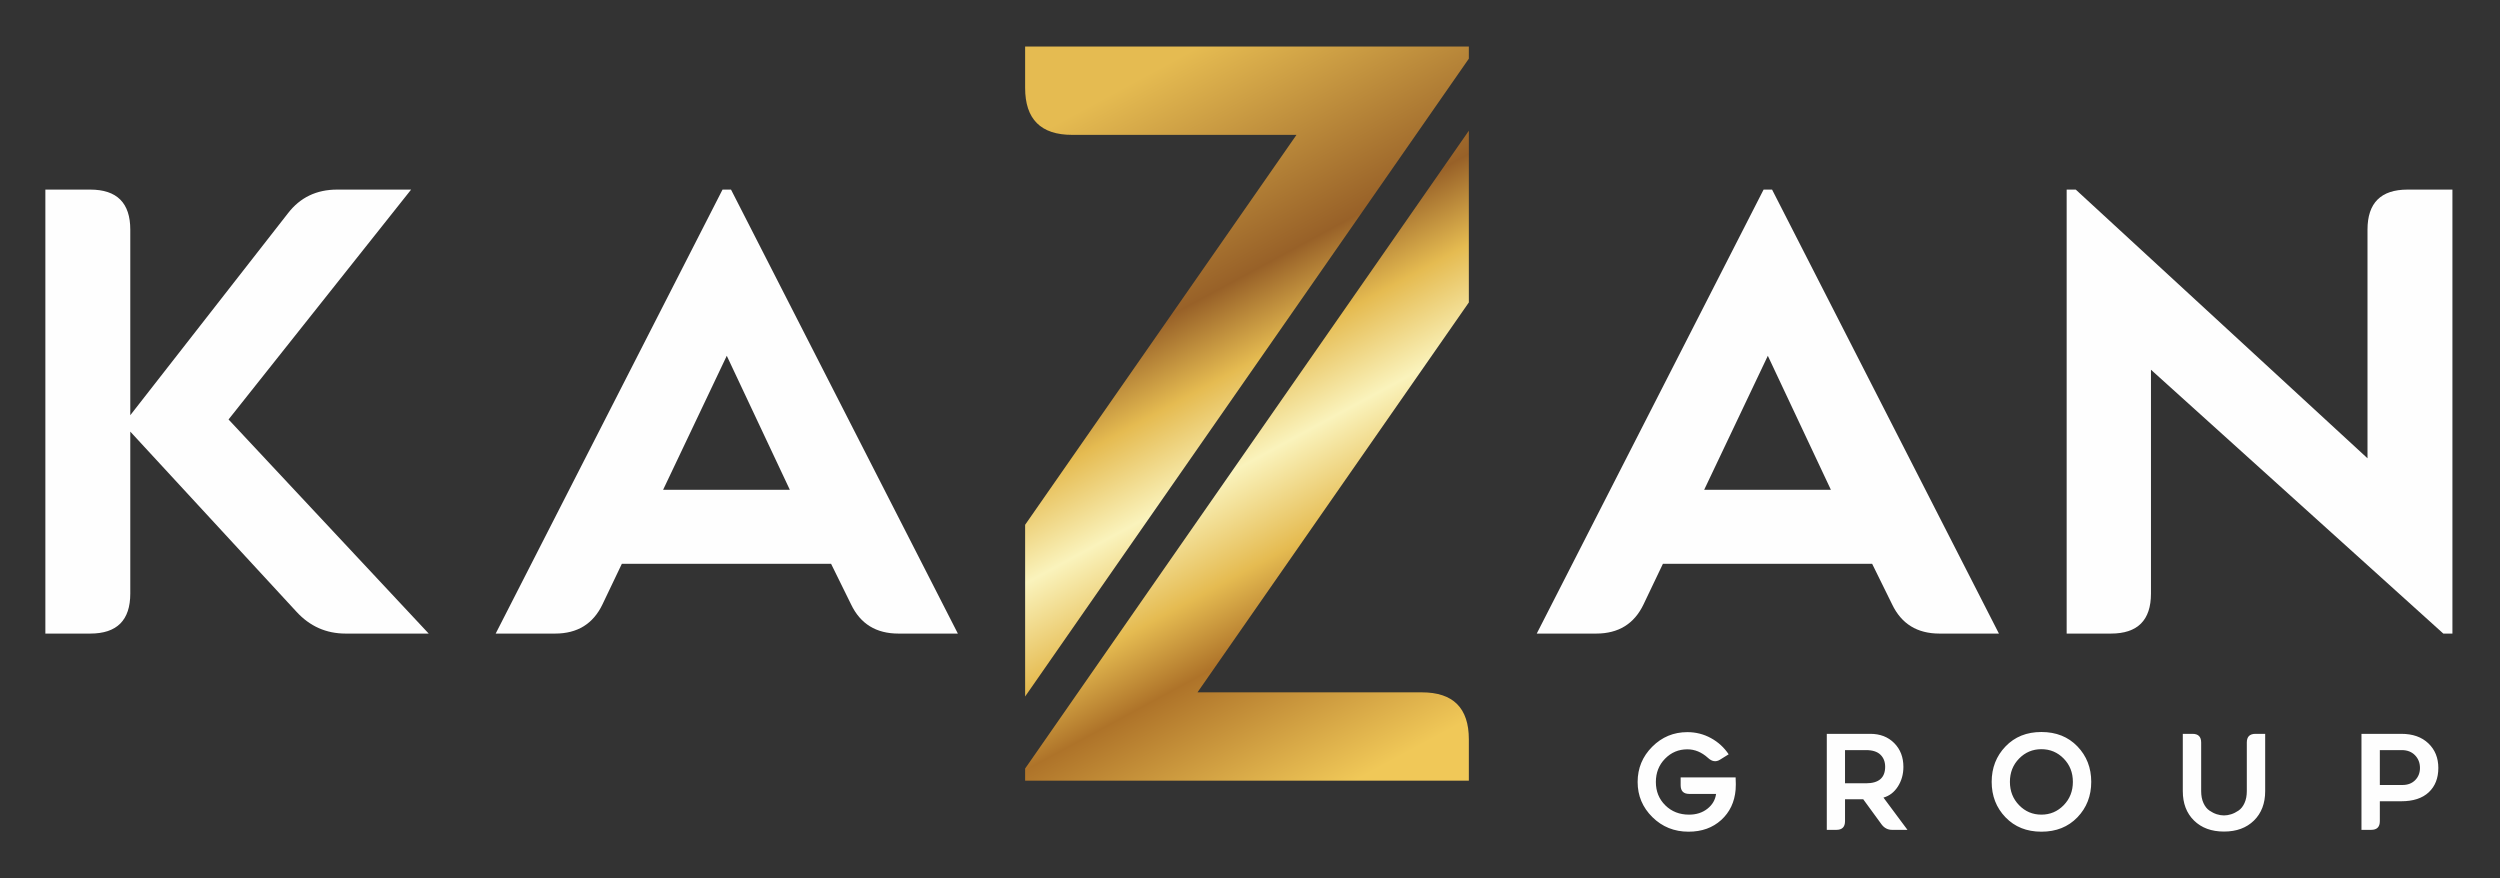
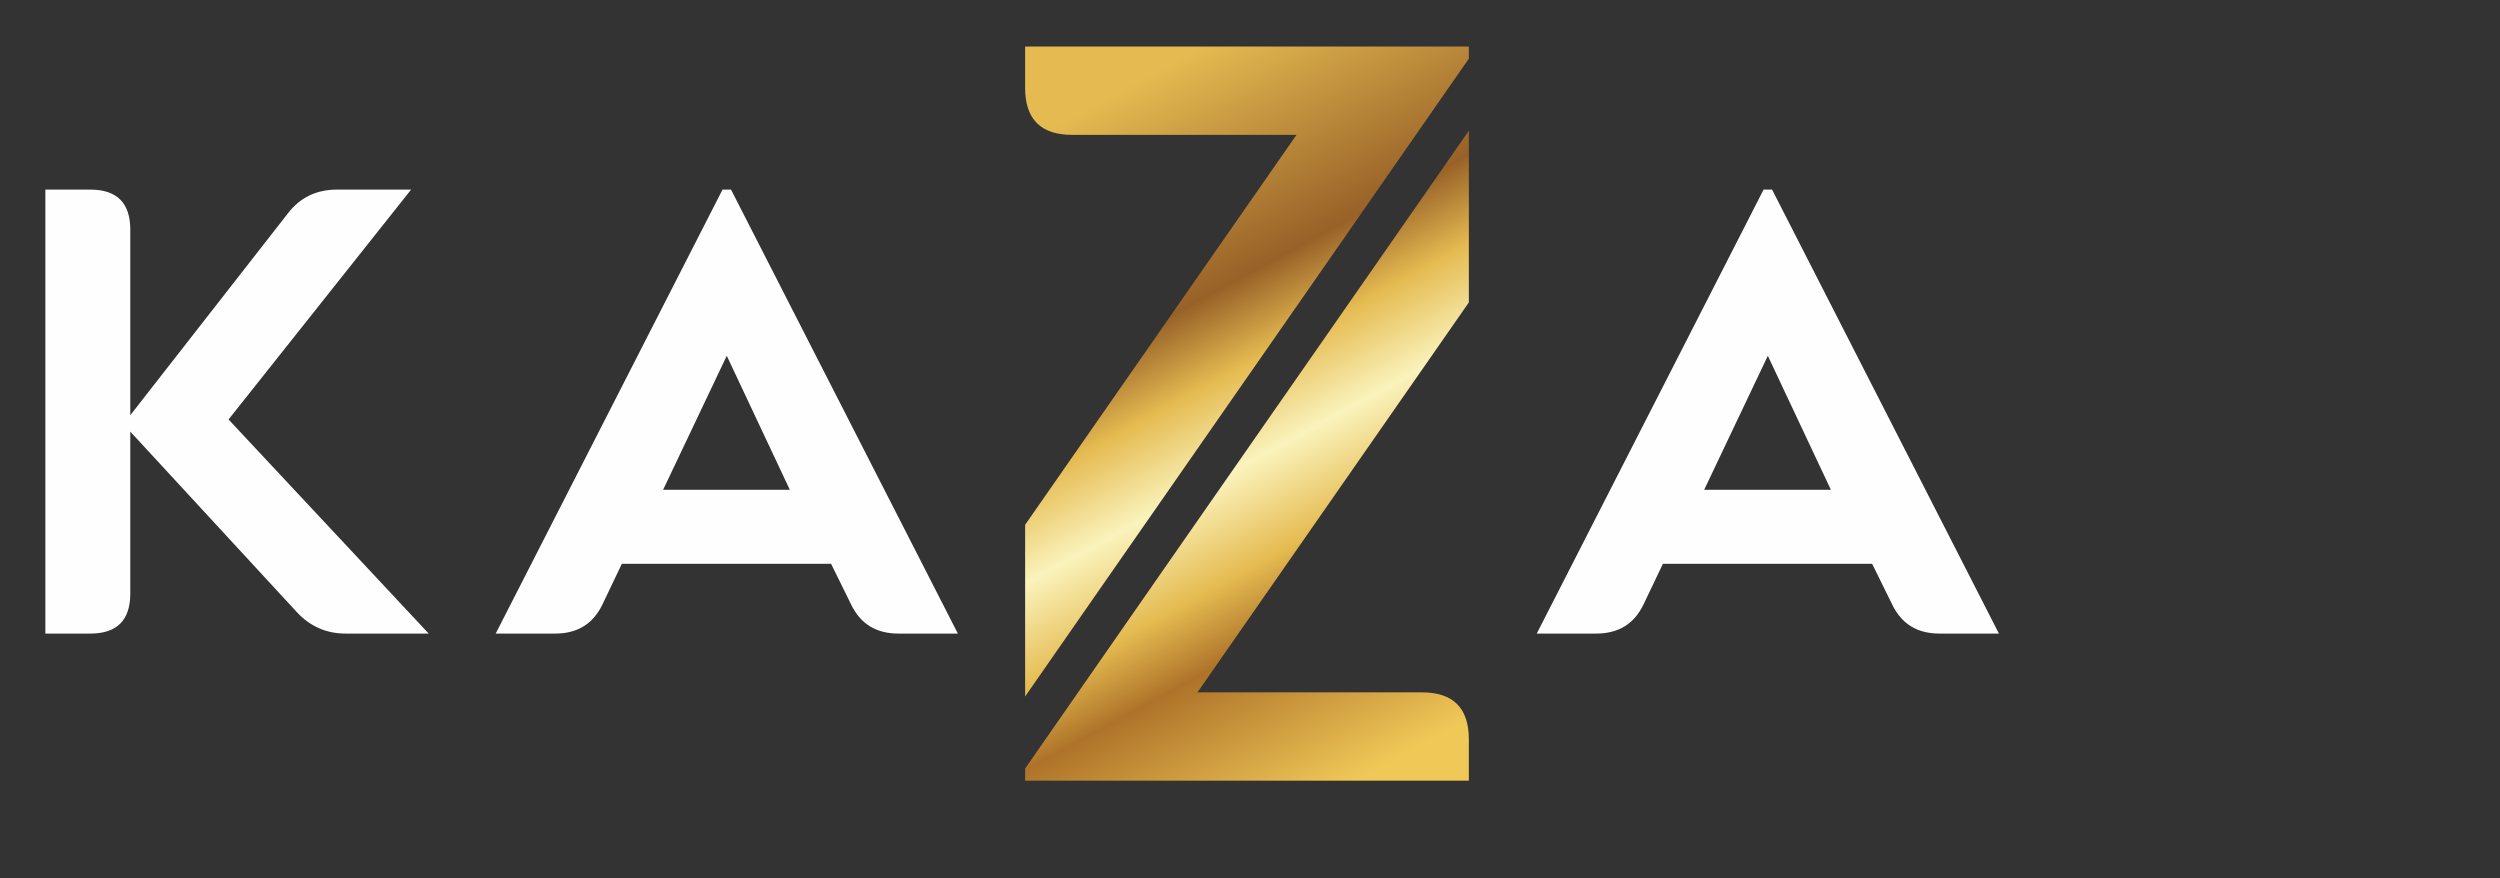
<svg xmlns="http://www.w3.org/2000/svg" xml:space="preserve" width="161.368mm" height="56.678mm" version="1.1" style="shape-rendering:geometricPrecision; text-rendering:geometricPrecision; image-rendering:optimizeQuality; fill-rule:evenodd; clip-rule:evenodd" viewBox="0 0 16136.84 5667.8">
  <rect x="0" y="0" width="16136.84" height="5667.8" fill="#333333" stroke="none" />
  <defs>
    <style type="text/css">
   
    .fil0 {fill:#FEFEFE;fill-rule:nonzero}
    .fil1 {fill:url(#id0)}
   
  </style>
    <linearGradient id="id0" gradientUnits="userSpaceOnUse" x1="9355.88" y1="4709.63" x2="7142.78" y2="622.62">
      <stop offset="0" style="stop-opacity:1; stop-color:#F0C858" />
      <stop offset="0.231" style="stop-opacity:1; stop-color:#AE7329" />
      <stop offset="0.329" style="stop-opacity:1; stop-color:#E5BB51" />
      <stop offset="0.459" style="stop-opacity:1; stop-color:#FAF3BC" />
      <stop offset="0.58" style="stop-opacity:1; stop-color:#E5BB51" />
      <stop offset="0.69" style="stop-opacity:1; stop-color:#986128" />
      <stop offset="1" style="stop-opacity:1; stop-color:#E5BB51" />
    </linearGradient>
  </defs>
  <g id="Layer_x0020_1">
    <path class="fil0" d="M2767.14 4089.58l-536.35 0c-125.28,0 -230.97,-46.98 -317.11,-140.93l-1072.71 -1162.76 0 1045.3c0,172.26 -86.12,258.39 -258.38,258.39l-289.72 0 0 -2865.77 289.72 0c172.26,0 258.38,86.13 258.38,258.39l0 1197.99 1017.89 -1303.7c78.31,-101.79 184.01,-152.68 317.13,-152.68l477.62 0 -1178.4 1483.78 1291.93 1381.99z" />
-     <path class="fil0" d="M3888.56 3901.66c-60.03,125.28 -161.82,187.92 -305.37,187.92l-383.67 0 1464.21 -2865.77 54.8 0 1464.22 2865.77 -383.68 0c-143.54,0 -245.34,-62.64 -305.36,-187.92l-129.19 -262.3 -1350.68 0 -125.28 262.3zm802.57 -1605.15l-411.07 865.22 818.23 0 -407.16 -865.22z" />
+     <path class="fil0" d="M3888.56 3901.66c-60.03,125.28 -161.82,187.92 -305.37,187.92l-383.67 0 1464.21 -2865.77 54.8 0 1464.22 2865.77 -383.68 0c-143.54,0 -245.34,-62.64 -305.36,-187.92l-129.19 -262.3 -1350.68 0 -125.28 262.3m802.57 -1605.15l-411.07 865.22 818.23 0 -407.16 -865.22z" />
    <path class="fil0" d="M10608.34 3901.66c-60.02,125.28 -161.82,187.92 -305.36,187.92l-383.67 0 1464.21 -2865.77 54.8 0 1464.21 2865.77 -383.67 0c-143.55,0 -245.34,-62.64 -305.37,-187.92l-129.19 -262.3 -1350.68 0 -125.28 262.3zm802.57 -1605.15l-411.06 865.22 818.22 0 -407.16 -865.22z" />
-     <path class="fil0" d="M15829.72 4089.58l-58.72 0 -1887.03 -1703.01 0 1444.62c0,172.26 -86.12,258.39 -258.38,258.39l-285.81 0 0 -2865.77 58.73 0 1883.11 1734.33 0 -1475.94c0,-172.26 86.14,-258.39 258.4,-258.39l289.7 0 0 2865.77z" />
    <path class="fil1" d="M9480.99 300.53l0 78.15 -944.73 1358.5 -1342.15 1928.56 -12.49 17.96 -564.71 812.03 0 -829.99 0 -278.38 1751.57 -2516.8 -1448.15 0c-202.31,0 -303.42,-101.1 -303.42,-303.41l0 -266.62 2864.08 0zm-2864.06 4738.37l0 -78.15 944.73 -1358.49 1342.16 -1928.57 12.48 -17.96 564.71 -812.03 0 829.99 0 278.39 -1751.57 2516.79 1448.15 0c202.31,0 303.42,101.1 303.42,303.42l0 266.61 -2864.08 0z" />
-     <path class="fil0" d="M11202.97 5017.81c1.69,32.74 1.69,59.27 0,79.59 -6.77,80.15 -37.82,145.34 -93.13,195.58 -55.32,50.24 -125.59,75.35 -210.83,75.35 -92,0 -169.75,-31.32 -233.25,-93.98 -63.5,-62.65 -95.25,-138.29 -95.25,-226.9 0,-88.62 31.32,-164.4 93.98,-227.34 62.65,-62.93 138.29,-94.4 226.9,-94.4 54.76,0 105.56,12.84 152.41,38.52 46.84,25.69 84.94,60.54 114.3,104.57l-55.88 34.71c-25.97,16.37 -51.93,12.42 -77.9,-11.85 -40.64,-36.69 -84.95,-55.04 -132.93,-55.04 -56.44,0 -104.42,20.18 -143.93,60.54 -39.51,40.36 -59.27,90.45 -59.27,150.29 0,60.39 20.32,110.63 60.96,150.7 40.64,40.08 91.73,60.12 153.25,60.12 46.85,0 86.36,-12.7 118.54,-38.1 32.17,-25.4 50.8,-57.3 55.88,-95.68l-172.73 0c-37.25,0 -55.88,-18.62 -55.88,-55.88l0 -50.8 354.76 0zm706.16 141.4l0 141.39c0,37.25 -18.63,55.88 -55.88,55.88l-61.81 0 0 -619.76 281.1 0c63.22,0 114.58,19.89 154.09,59.69 39.51,39.79 59.27,91.01 59.27,153.67 0,47.41 -11.85,89.6 -35.56,126.58 -23.71,36.97 -54.75,60.81 -93.13,71.54l154.94 208.28 -99.06 0c-27.66,0 -50.24,-11.57 -67.74,-34.71l-118.53 -162.56 -117.69 0zm0 -103.3l135.47 0c82.41,0 123.61,-35.56 123.61,-106.68 0,-32.17 -10.16,-58.14 -30.48,-77.89 -20.32,-19.76 -51.36,-29.64 -93.13,-29.64l-135.47 0 0 214.21zm1267.5 312.42c-94.82,0 -172.01,-30.9 -231.56,-92.71 -59.55,-61.8 -89.32,-138.15 -89.32,-229.02 0,-90.31 29.77,-166.51 89.32,-228.6 59.55,-62.09 136.74,-93.14 231.56,-93.14 95.4,0 172.87,30.91 232.42,92.71 59.54,61.81 89.32,138.15 89.32,229.03 0,90.87 -29.78,167.22 -89.32,229.02 -59.55,61.81 -137.02,92.71 -232.42,92.71zm143.94 -472.02c-39.51,-40.35 -87.49,-60.53 -143.94,-60.53 -56.44,0 -104.42,20.18 -143.93,60.53 -39.51,40.36 -59.27,90.46 -59.27,150.29 0,59.83 19.76,110.07 59.27,150.71 39.51,40.64 87.49,60.96 143.93,60.96 56.45,0 104.43,-20.32 143.94,-60.96 39.51,-40.64 59.27,-90.88 59.27,-150.71 0,-59.83 -19.76,-109.93 -59.27,-150.29zm1228.13 400.06c-48.26,47.41 -112.75,71.12 -193.46,71.12 -80.72,0 -145.21,-23.71 -193.47,-71.12 -48.26,-47.42 -72.39,-110.64 -72.39,-189.66l0 -369.99 62.66 0c37.25,0 55.88,18.62 55.88,55.88l0 314.11c0,29.35 4.94,54.89 14.81,76.63 9.88,21.73 22.72,37.96 38.53,48.68 15.8,10.72 31.61,18.63 47.41,23.71 15.81,5.08 31.33,7.62 46.57,7.62 15.24,0 30.76,-2.54 46.56,-7.62 15.81,-5.08 31.61,-12.99 47.42,-23.71 15.8,-10.72 28.64,-26.95 38.52,-48.68 9.88,-21.74 14.82,-47.28 14.82,-76.63l0 -314.11c0,-37.26 18.63,-55.88 55.88,-55.88l62.65 0 0 369.99c0,79.02 -24.13,142.24 -72.39,189.66zm951.28 -559.65c73.38,0 131.52,20.46 174.42,61.38 42.89,40.92 64.34,93.84 64.34,158.75 0,66.04 -20.6,118.39 -61.8,157.06 -41.21,38.66 -100.48,58 -177.81,58l-138 0 0 128.69c0,37.25 -18.63,55.88 -55.88,55.88l-62.66 0 0 -619.76 257.39 0zm6.77 330.2c34.44,0 61.95,-10.44 82.55,-31.33 20.61,-20.88 30.91,-47.13 30.91,-78.74 0,-32.74 -10.73,-60.11 -32.18,-82.13 -21.44,-22.01 -49.95,-33.02 -85.51,-33.02l-141.39 0 0 225.22 145.62 0z" />
  </g>
</svg>